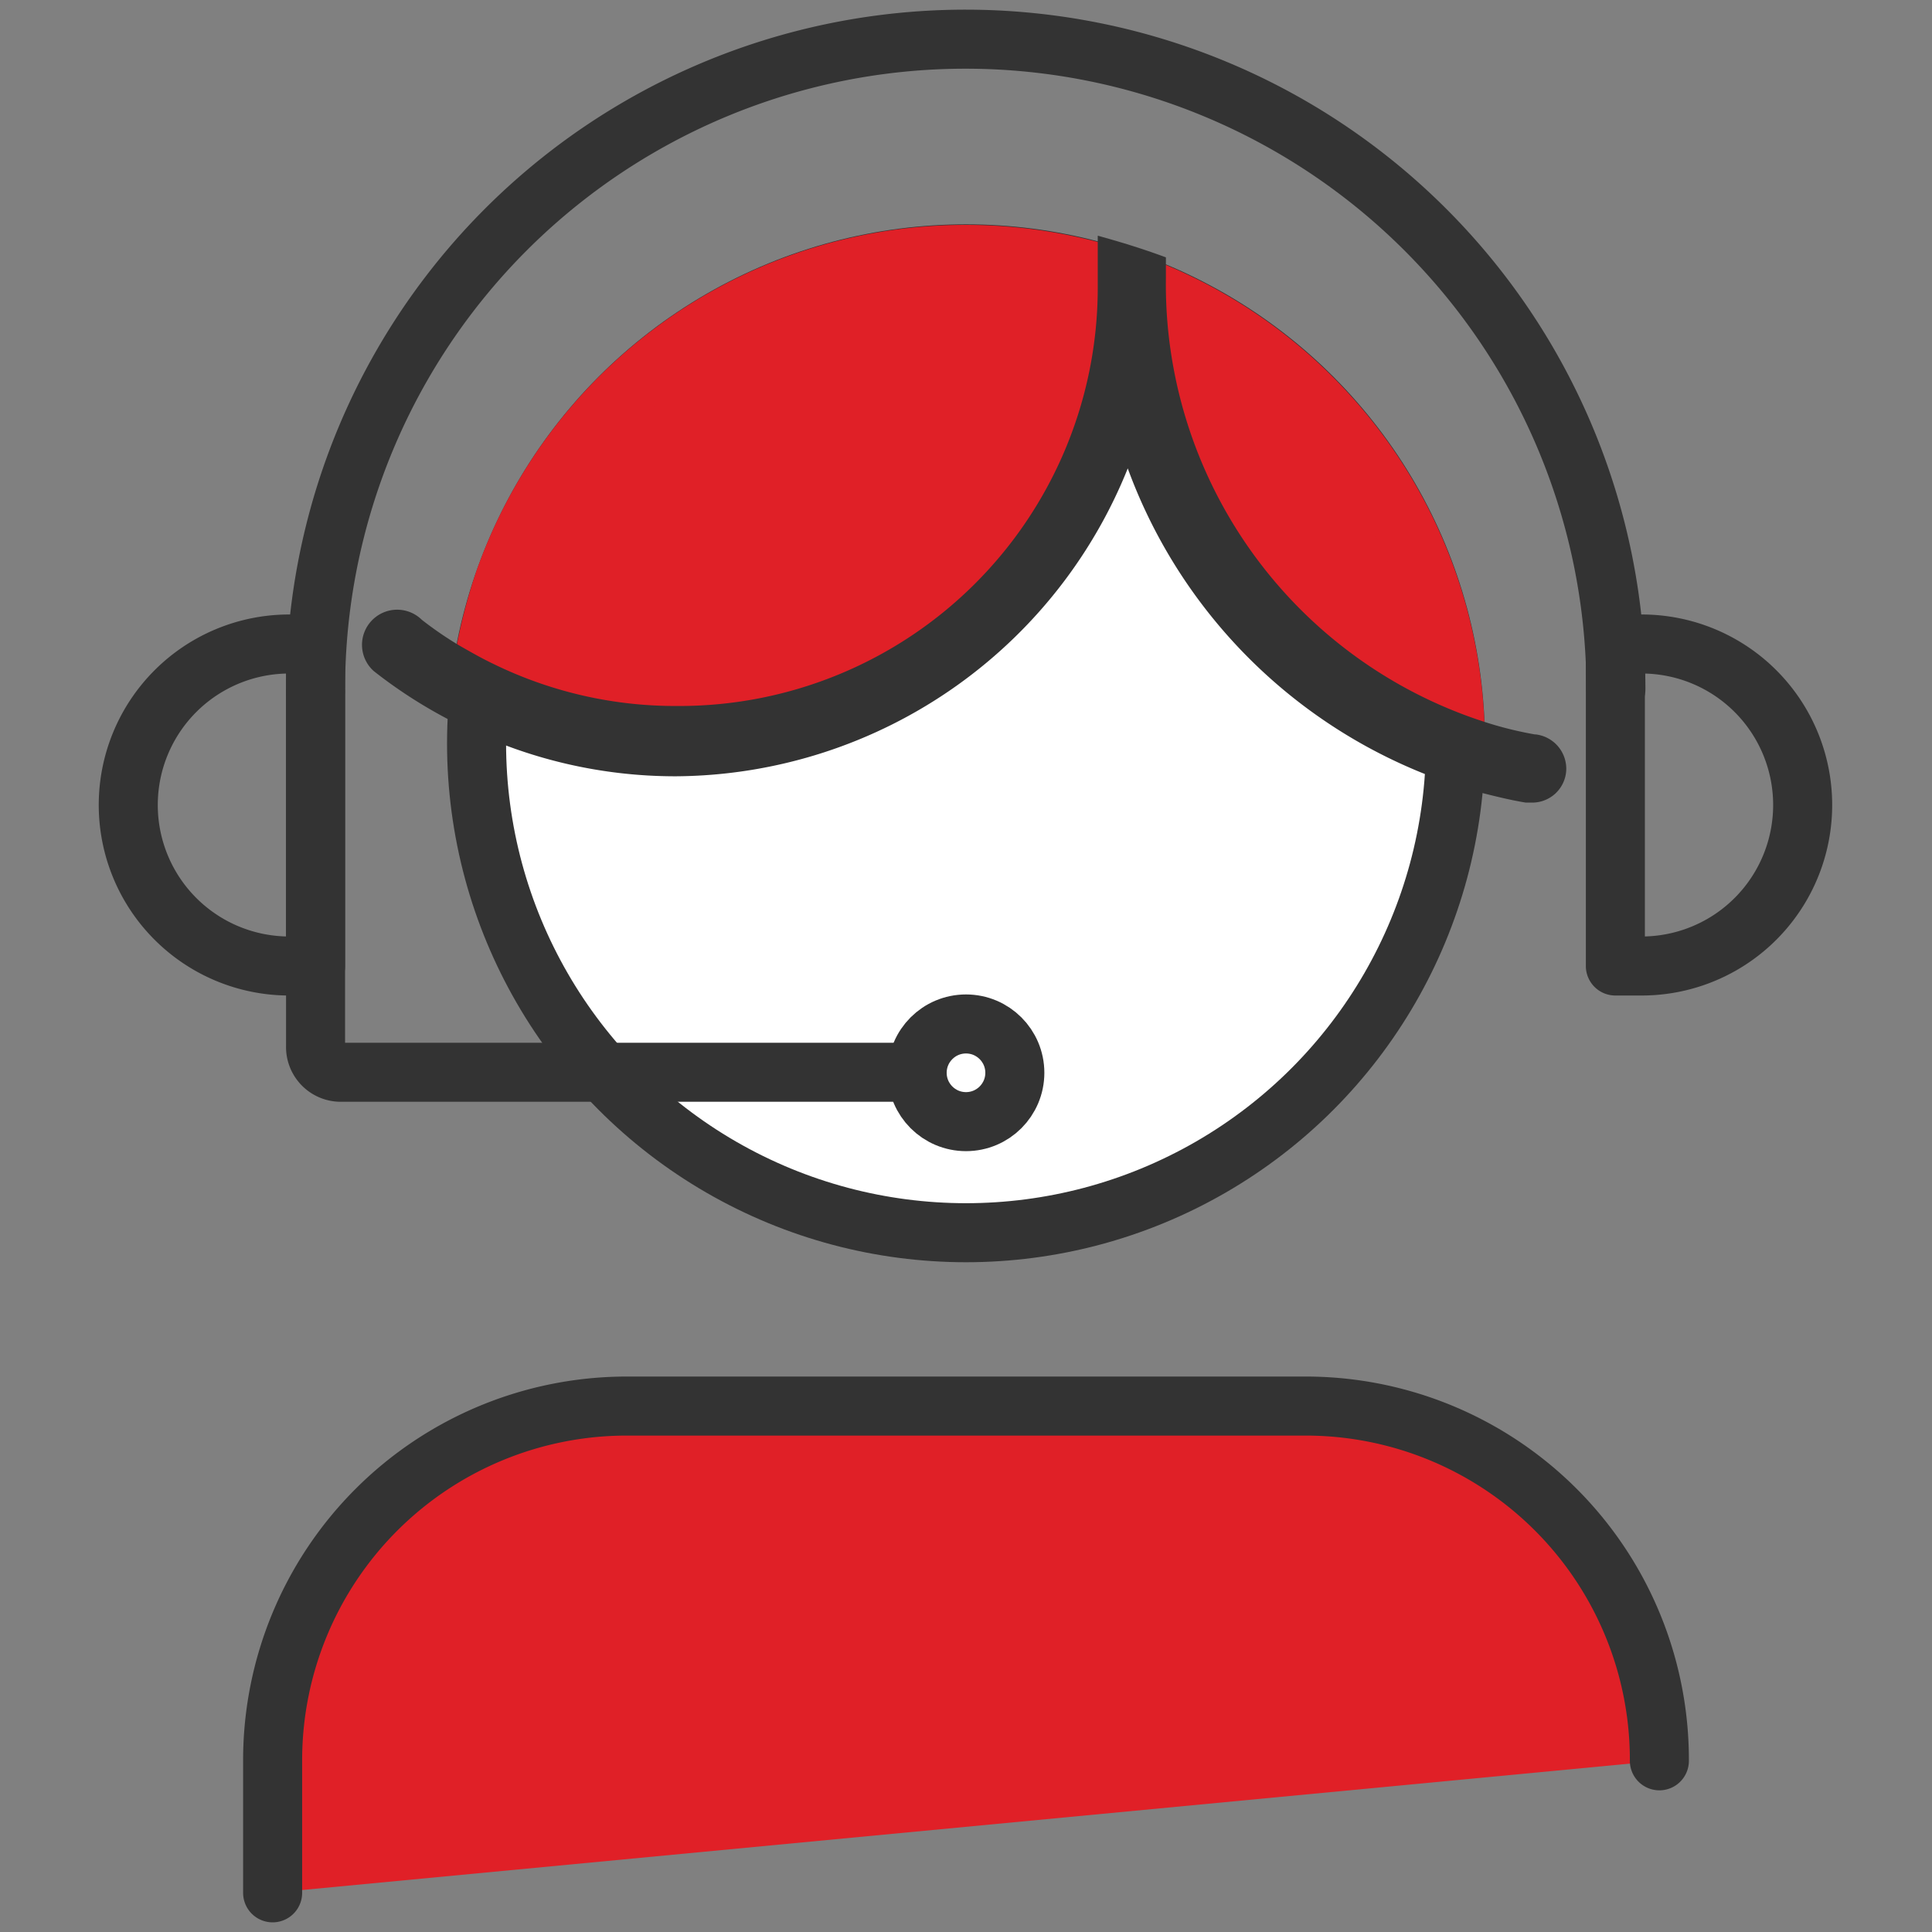
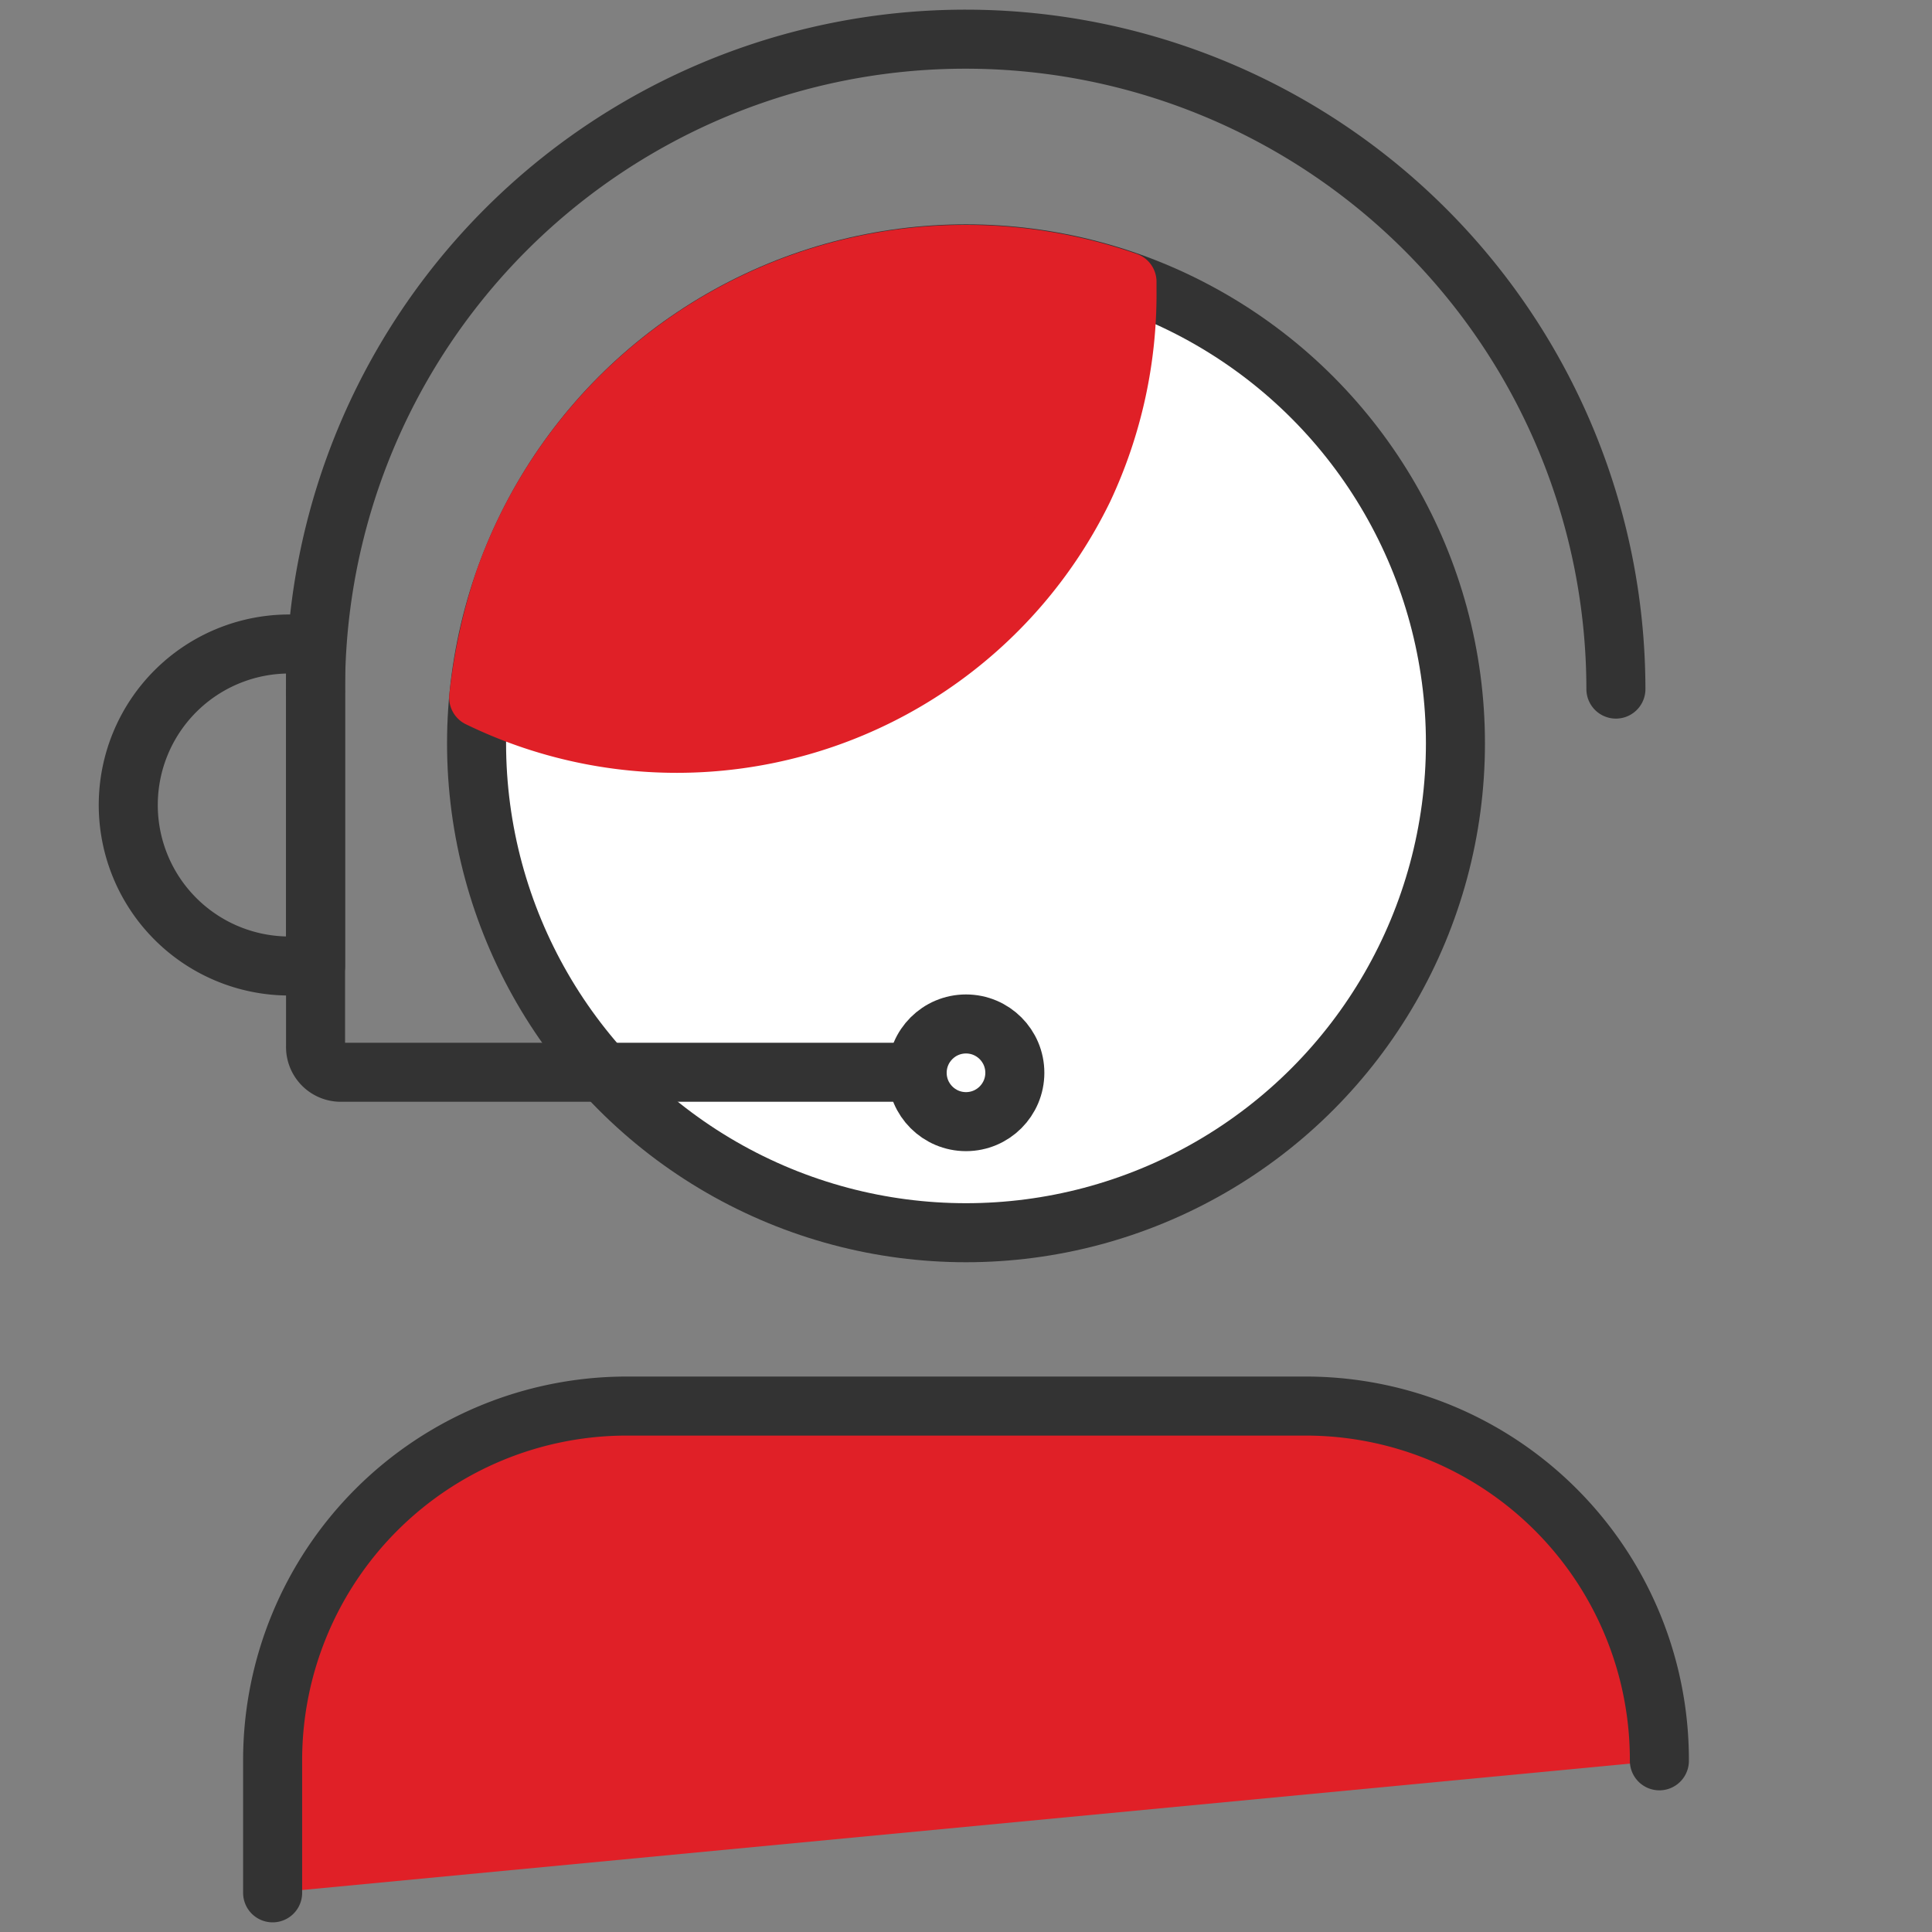
<svg xmlns="http://www.w3.org/2000/svg" width="36" height="36" viewBox="0 0 36 36">
  <rect x="0" y="0" width="36" height="36" fill="#808080" stroke="none" />
  <title>icone_Assistenza</title>
  <circle cx="18" cy="13.85" r="9.12" fill="#fff" stroke="#333" stroke-linecap="round" stroke-linejoin="round" stroke-width="1.1" />
  <path d="M30.92,32.81a6.59,6.59,0,0,0-6.59-6.61H11.68a6.6,6.6,0,0,0-6.6,6.59v2.48" fill="#e02027" stroke="#333" stroke-linecap="round" stroke-linejoin="round" stroke-width="1.1" />
  <path d="M21,5.25A9.12,9.12,0,0,0,9.4,10.81h0A10.19,10.19,0,0,0,8.92,13,8.43,8.43,0,0,0,20.19,9.11,8.55,8.55,0,0,0,21,5.39V5.26" fill="#e02027" stroke="#e02027" stroke-linecap="round" stroke-linejoin="round" stroke-width="1.1" />
-   <path d="M27.11,13.47a9.13,9.13,0,0,0-5.73-8.08H21A8.42,8.42,0,0,0,27.11,13.47Z" fill="#e02027" stroke="#e02027" stroke-linecap="round" stroke-linejoin="round" stroke-width="1.1" />
  <path d="M5.88,12.84A12.11,12.11,0,0,1,18,.73h0A12.12,12.12,0,0,1,30.11,12.84" fill="none" stroke="#333" stroke-linecap="round" stroke-linejoin="round" stroke-width="1.1" />
  <path d="M5.39,12h.49v6H5.39a3,3,0,0,1-3-3h0A3,3,0,0,1,5.39,12Z" fill="none" stroke="#333" stroke-linecap="round" stroke-linejoin="round" stroke-width="1.1" />
-   <path d="M30.59,18H30.1V12h.49a3,3,0,0,1,3,3h0A3,3,0,0,1,30.59,18Z" fill="none" stroke="#333" stroke-linecap="round" stroke-linejoin="round" stroke-width="1.1" />
  <path d="M5.88,12.94V19.5a.47.47,0,0,0,.48.48H17.09" fill="none" stroke="#333" stroke-linecap="round" stroke-linejoin="round" stroke-width="1.1" />
  <circle cx="18" cy="19.99" r="0.91" fill="none" stroke="#333" stroke-linecap="round" stroke-linejoin="round" stroke-width="1.1" />
-   <path d="M28.59,13.82a7,7,0,0,1-1-.25,8.7,8.7,0,0,1-6-8.4V4.89c-.33-.12-.68-.23-1-.32v.82a7.93,7.93,0,0,1-7.94,7.9h-.06a7.84,7.84,0,0,1-3.46-.8c-.21-.1-.42-.22-.63-.34a6.83,6.83,0,0,1-.73-.5.52.52,0,1,0-.72.75l.09.07a8.86,8.86,0,0,0,1.23.79l.31.16a8.83,8.83,0,0,0,3.91.91,9,9,0,0,0,8.43-6,9.59,9.59,0,0,0,6.57,6.3c.28.07.55.14.85.19h.09a.5.5,0,0,0,.52-.48h0a.51.51,0,0,0-.44-.52Z" fill="#333" stroke="#333" stroke-miterlimit="10" stroke-width="0.27" />
</svg>